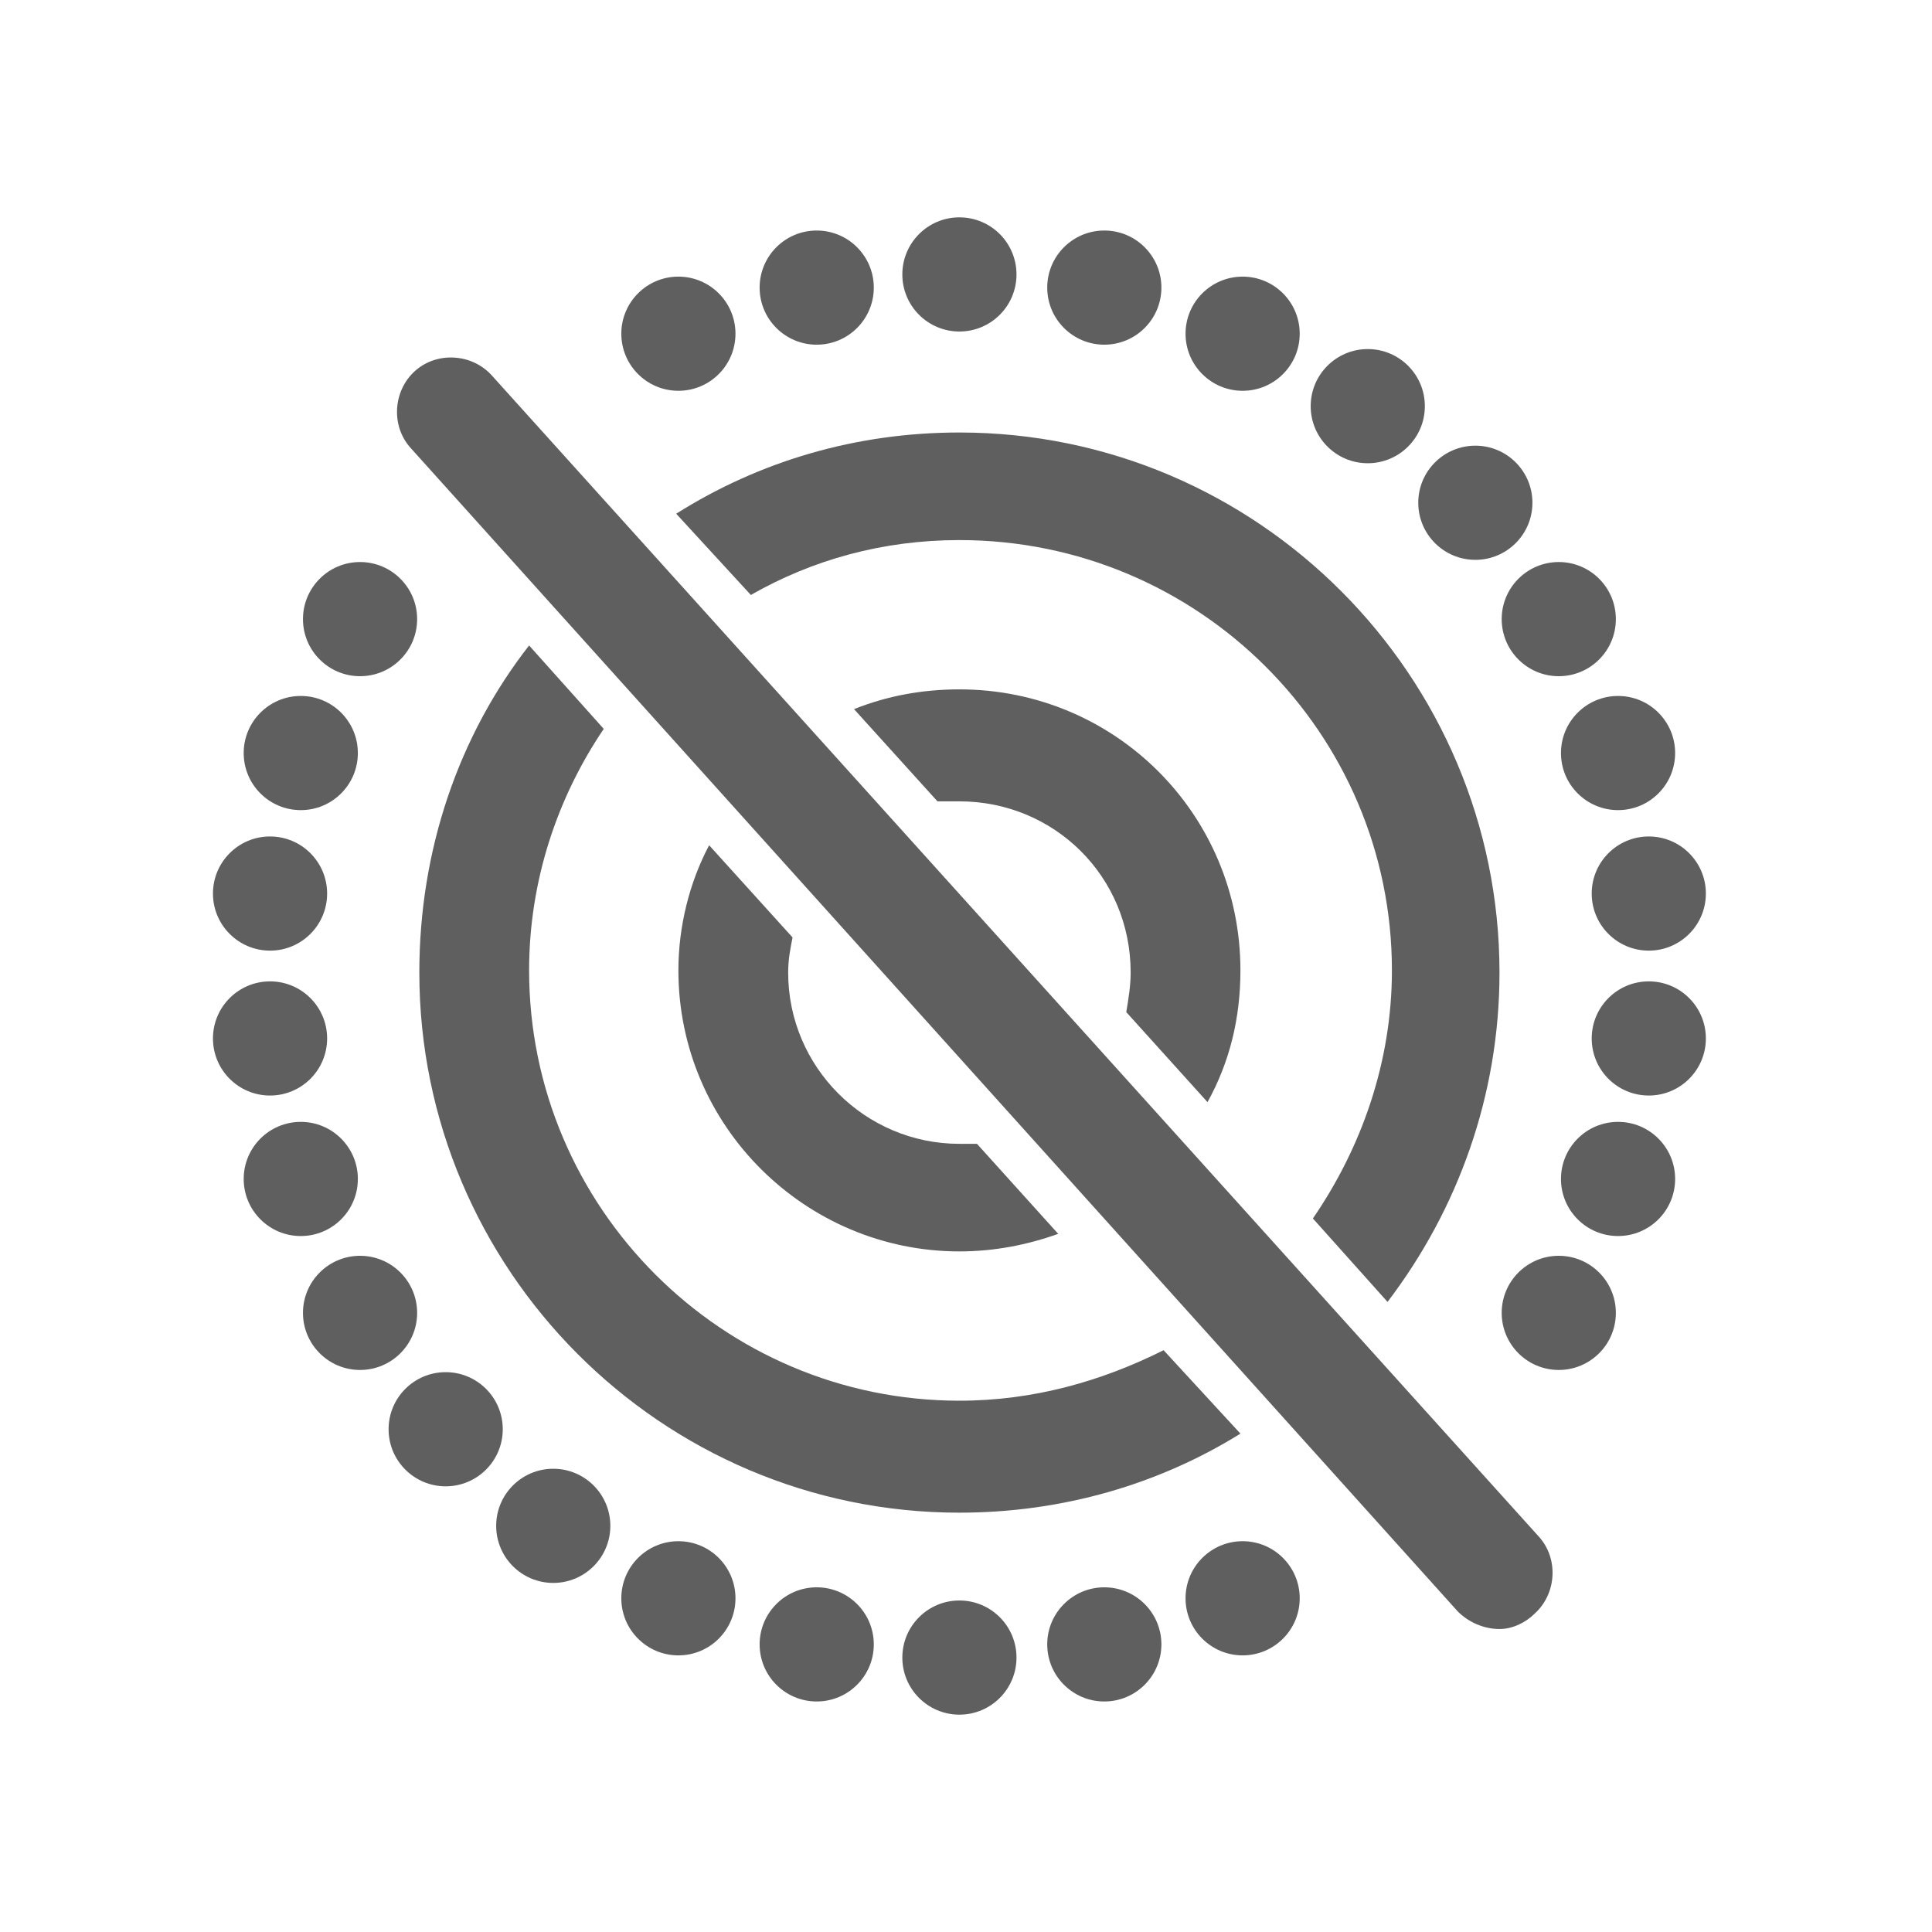
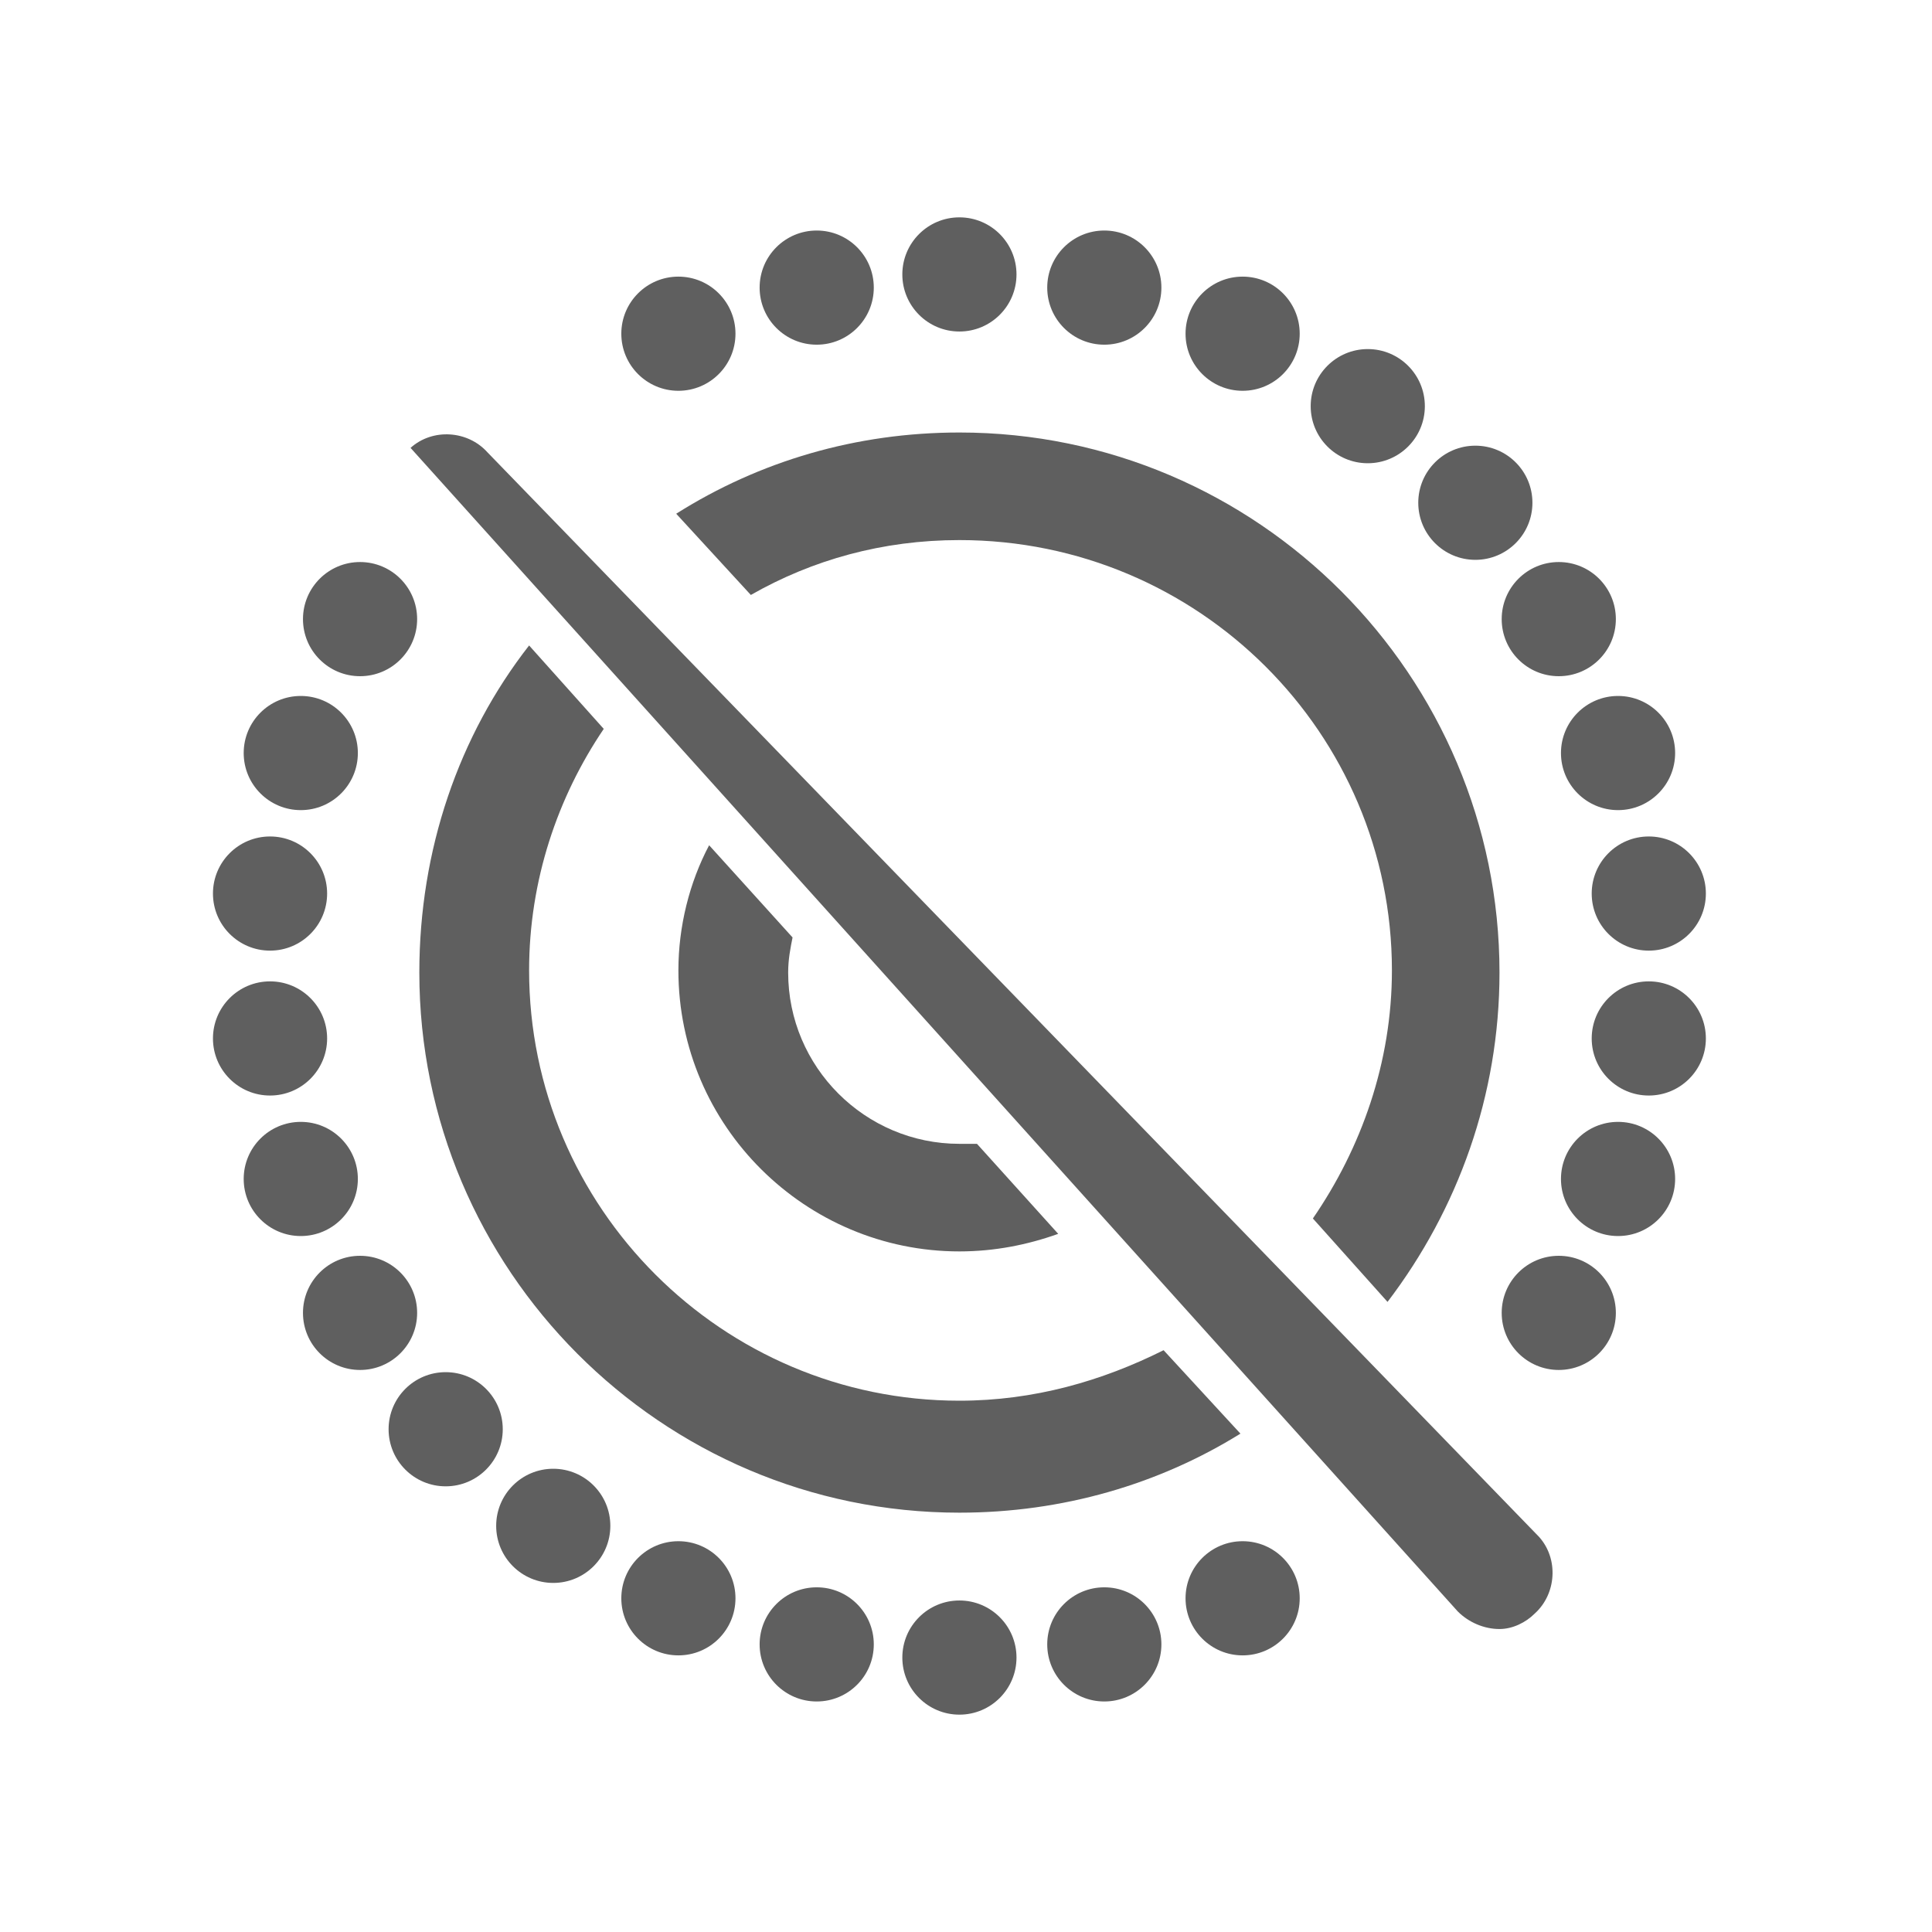
<svg xmlns="http://www.w3.org/2000/svg" version="1.1" id="_图层_1" x="0px" y="0px" viewBox="0 0 88 88" style="enable-background:new 0 0 88 88;" xml:space="preserve">
  <style type="text/css">
	.st0{fill:#5F5F5F;}
</style>
  <g>
    <g>
      <circle class="st0" cx="43.7" cy="75.5" r="2.6" />
    </g>
  </g>
  <g>
    <g>
      <circle class="st0" cx="43.7" cy="12.5" r="2.6" />
    </g>
  </g>
  <g>
    <g>
      <circle class="st0" cx="50.3" cy="74.9" r="2.6" />
    </g>
  </g>
  <g>
    <g>
      <circle class="st0" cx="37.2" cy="13.1" r="2.6" />
    </g>
  </g>
  <g>
    <g>
      <circle class="st0" cx="56.6" cy="72.8" r="2.6" />
    </g>
  </g>
  <g>
    <g>
      <circle class="st0" cx="30.9" cy="15.2" r="2.6" />
    </g>
  </g>
  <g>
    <g>
      <circle class="st0" cx="71" cy="59.8" r="2.6" />
    </g>
  </g>
  <g>
    <g>
      <circle class="st0" cx="16.4" cy="28.2" r="2.6" />
    </g>
  </g>
  <g>
    <g>
      <circle class="st0" cx="73.7" cy="53.7" r="2.6" />
    </g>
  </g>
  <g>
    <g>
      <circle class="st0" cx="13.7" cy="34.3" r="2.6" />
    </g>
  </g>
  <g>
    <g>
      <circle class="st0" cx="75.1" cy="47.3" r="2.6" />
    </g>
  </g>
  <g>
    <g>
      <circle class="st0" cx="12.3" cy="40.7" r="2.6" />
    </g>
  </g>
  <g>
    <g>
      <circle class="st0" cx="75.1" cy="40.7" r="2.6" />
    </g>
  </g>
  <g>
    <g>
      <circle class="st0" cx="12.3" cy="47.3" r="2.6" />
    </g>
  </g>
  <g>
    <g>
      <circle class="st0" cx="73.7" cy="34.3" r="2.6" />
    </g>
  </g>
  <g>
    <g>
      <circle class="st0" cx="13.7" cy="53.7" r="2.6" />
    </g>
  </g>
  <g>
    <g>
      <circle class="st0" cx="71" cy="28.2" r="2.6" />
    </g>
  </g>
  <g>
    <g>
      <circle class="st0" cx="16.4" cy="59.8" r="2.6" />
    </g>
  </g>
  <g>
    <g>
      <circle class="st0" cx="67.2" cy="22.9" r="2.6" />
    </g>
  </g>
  <g>
    <g>
      <circle class="st0" cx="20.3" cy="65.1" r="2.6" />
    </g>
  </g>
  <g>
    <g>
      <circle class="st0" cx="62.3" cy="18.5" r="2.6" />
    </g>
  </g>
  <g>
    <g>
      <circle class="st0" cx="25.2" cy="69.5" r="2.6" />
    </g>
  </g>
  <g>
    <g>
      <circle class="st0" cx="56.6" cy="15.2" r="2.6" />
    </g>
  </g>
  <g>
    <g>
      <circle class="st0" cx="30.9" cy="72.8" r="2.6" />
    </g>
  </g>
  <g>
    <g>
      <circle class="st0" cx="50.3" cy="13.1" r="2.6" />
    </g>
  </g>
  <g>
    <g>
      <circle class="st0" cx="37.2" cy="74.9" r="2.6" />
    </g>
  </g>
  <g>
-     <path class="st0" d="M68.3,74.2c-0.7,0-1.4-0.3-1.9-0.8L18.7,20.4c-0.9-1-0.8-2.6,0.2-3.5c1-0.9,2.6-0.8,3.5,0.2L70.1,70   c0.9,1,0.8,2.6-0.2,3.5C69.5,73.9,68.9,74.2,68.3,74.2z" />
+     <path class="st0" d="M68.3,74.2c-0.7,0-1.4-0.3-1.9-0.8L18.7,20.4c1-0.9,2.6-0.8,3.5,0.2L70.1,70   c0.9,1,0.8,2.6-0.2,3.5C69.5,73.9,68.9,74.2,68.3,74.2z" />
  </g>
  <g>
    <path class="st0" d="M43.7,52.1c-4.3,0-7.8-3.5-7.8-7.8c0-0.6,0.1-1.1,0.2-1.6l-3.8-4.2c-0.9,1.7-1.4,3.7-1.4,5.7   c0,7.1,5.8,12.8,12.8,12.8c1.6,0,3.1-0.3,4.5-0.8l-3.7-4.1C44.3,52.1,44,52.1,43.7,52.1z" />
  </g>
  <g>
-     <path class="st0" d="M43.7,36.5c4.3,0,7.8,3.4,7.8,7.8c0,0.6-0.1,1.2-0.2,1.8l3.7,4.1c1-1.8,1.5-3.8,1.5-6   c0-7.1-5.7-12.8-12.8-12.8c-1.7,0-3.3,0.3-4.8,0.9l3.8,4.2C43,36.5,43.4,36.5,43.7,36.5z" />
-   </g>
+     </g>
  <g>
    <path class="st0" d="M43.7,63.8c-10.8,0-19.6-8.8-19.6-19.6c0-4.1,1.3-7.9,3.4-11l-3.4-3.8c-3.2,4.1-5,9.3-5,14.9   c0,13.5,11,24.6,24.6,24.6c4.7,0,9.1-1.3,12.8-3.6L53,61.5C50.2,62.9,47.1,63.8,43.7,63.8z" />
  </g>
  <g>
    <path class="st0" d="M43.7,24.6c10.9,0,19.7,8.8,19.7,19.6c0,4.2-1.4,8.1-3.6,11.3l3.4,3.8c3.2-4.2,5.1-9.4,5.1-15   c0-13.5-11-24.6-24.6-24.6c-4.7,0-9.1,1.3-12.9,3.7l3.4,3.7C37,25.5,40.2,24.6,43.7,24.6z" />
  </g>
</svg>